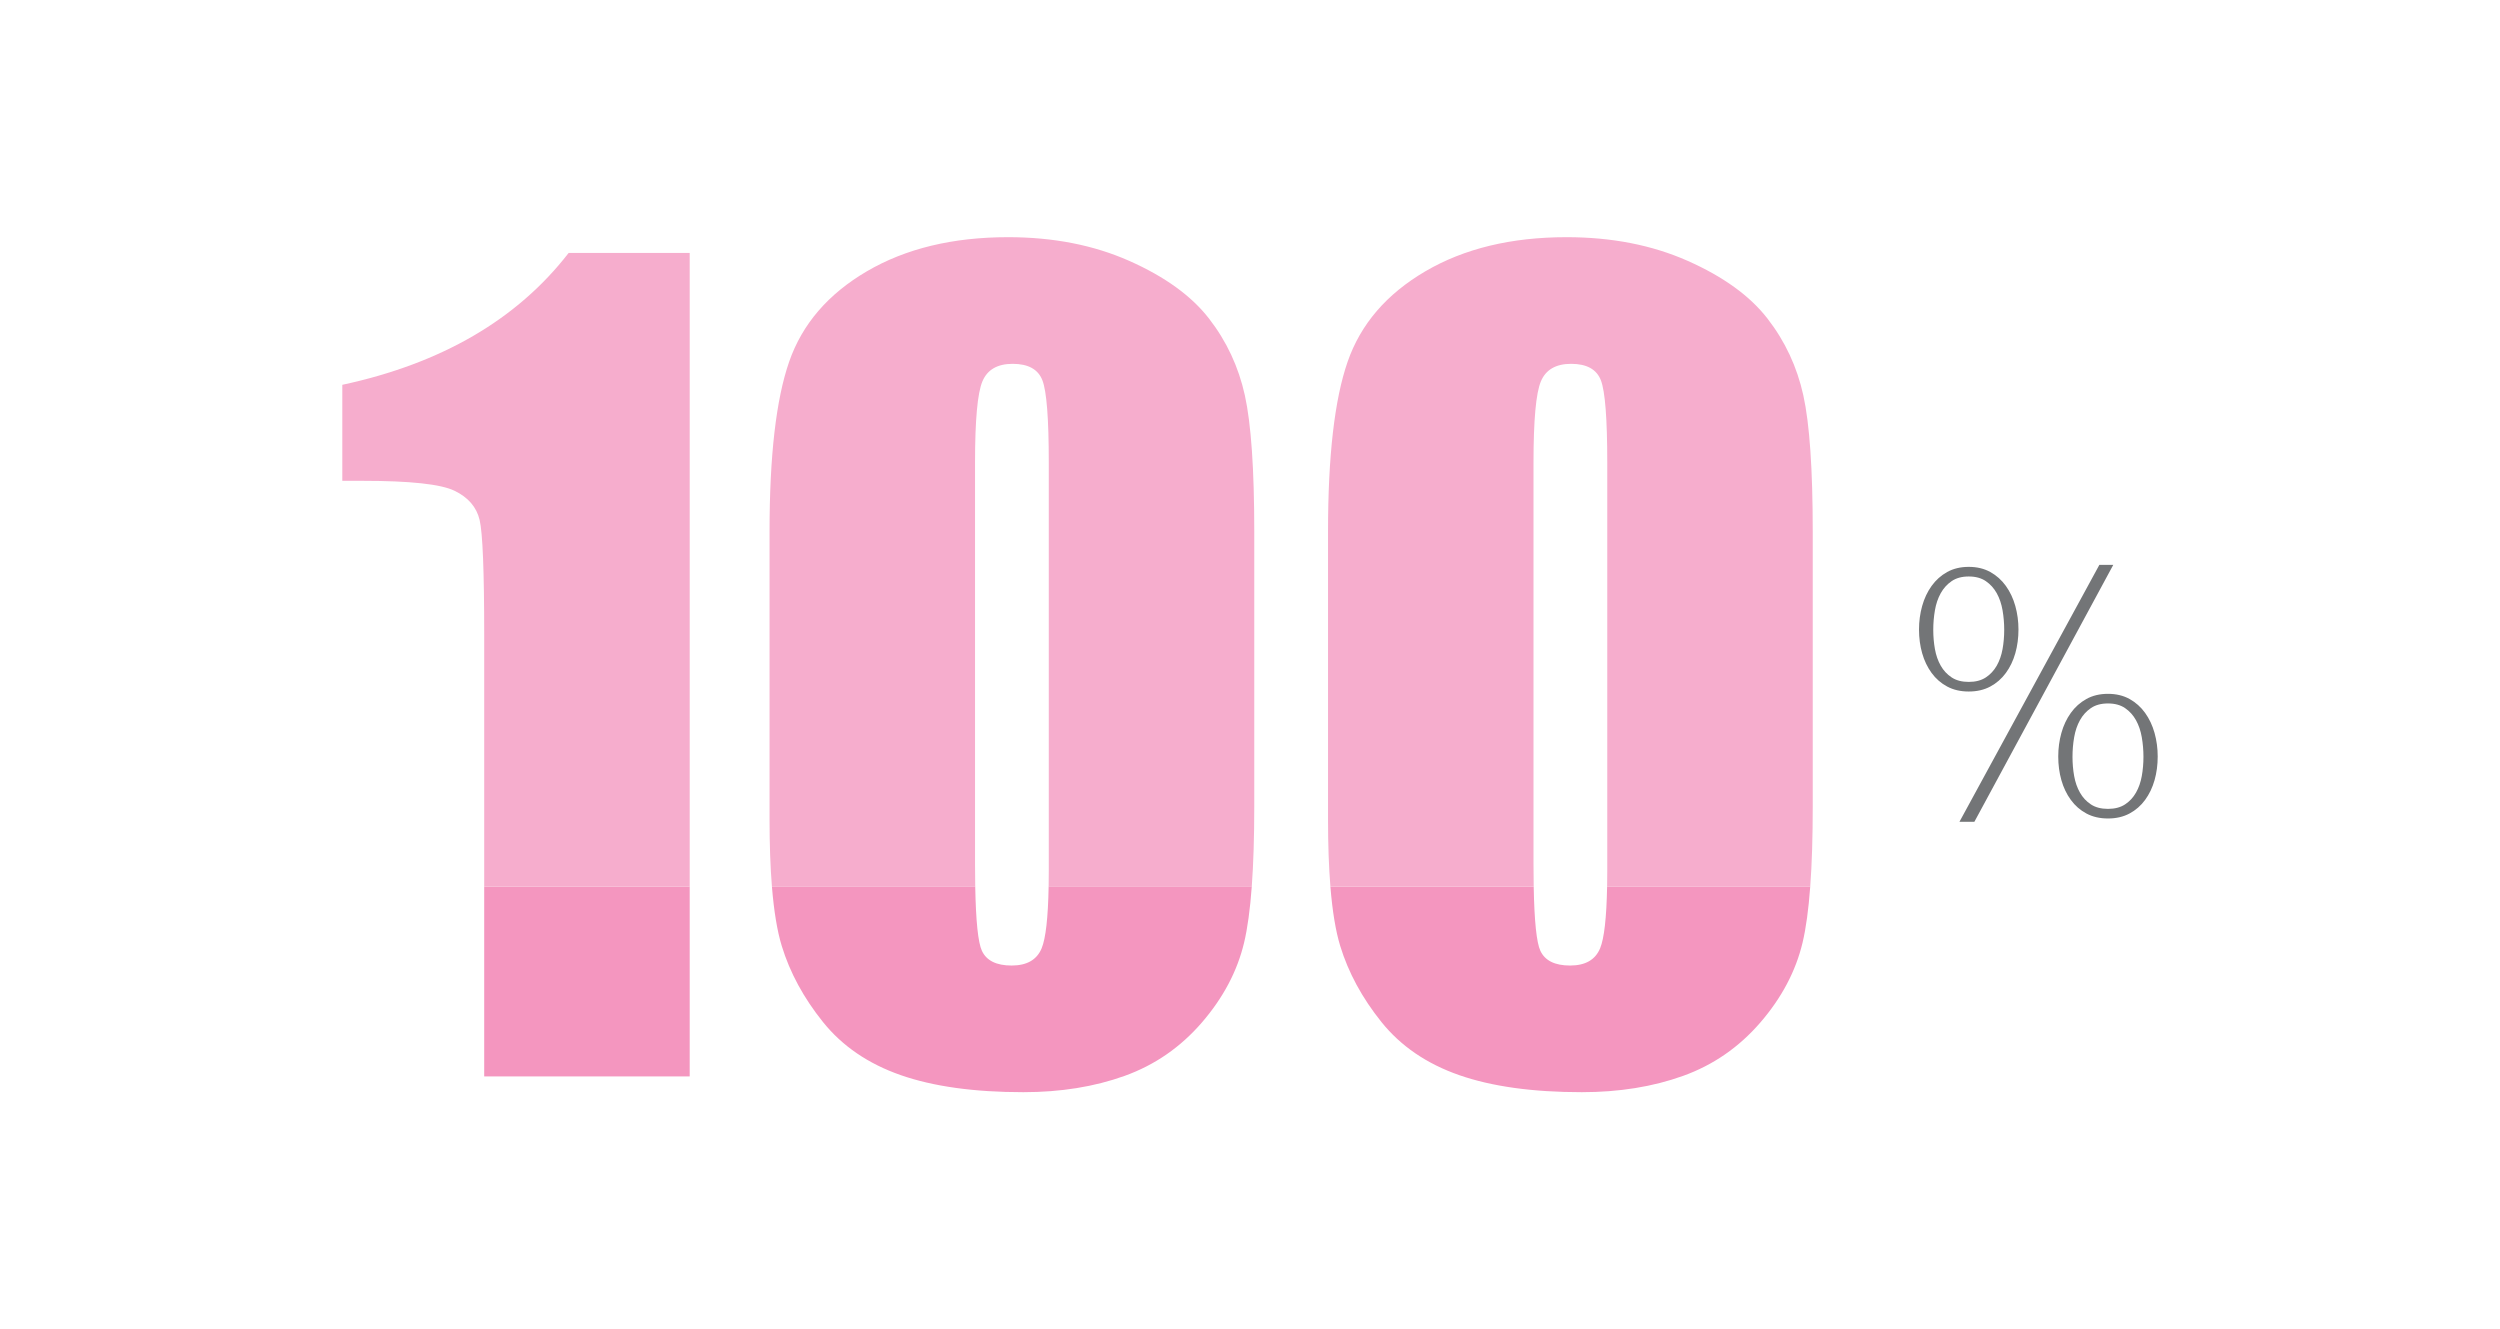
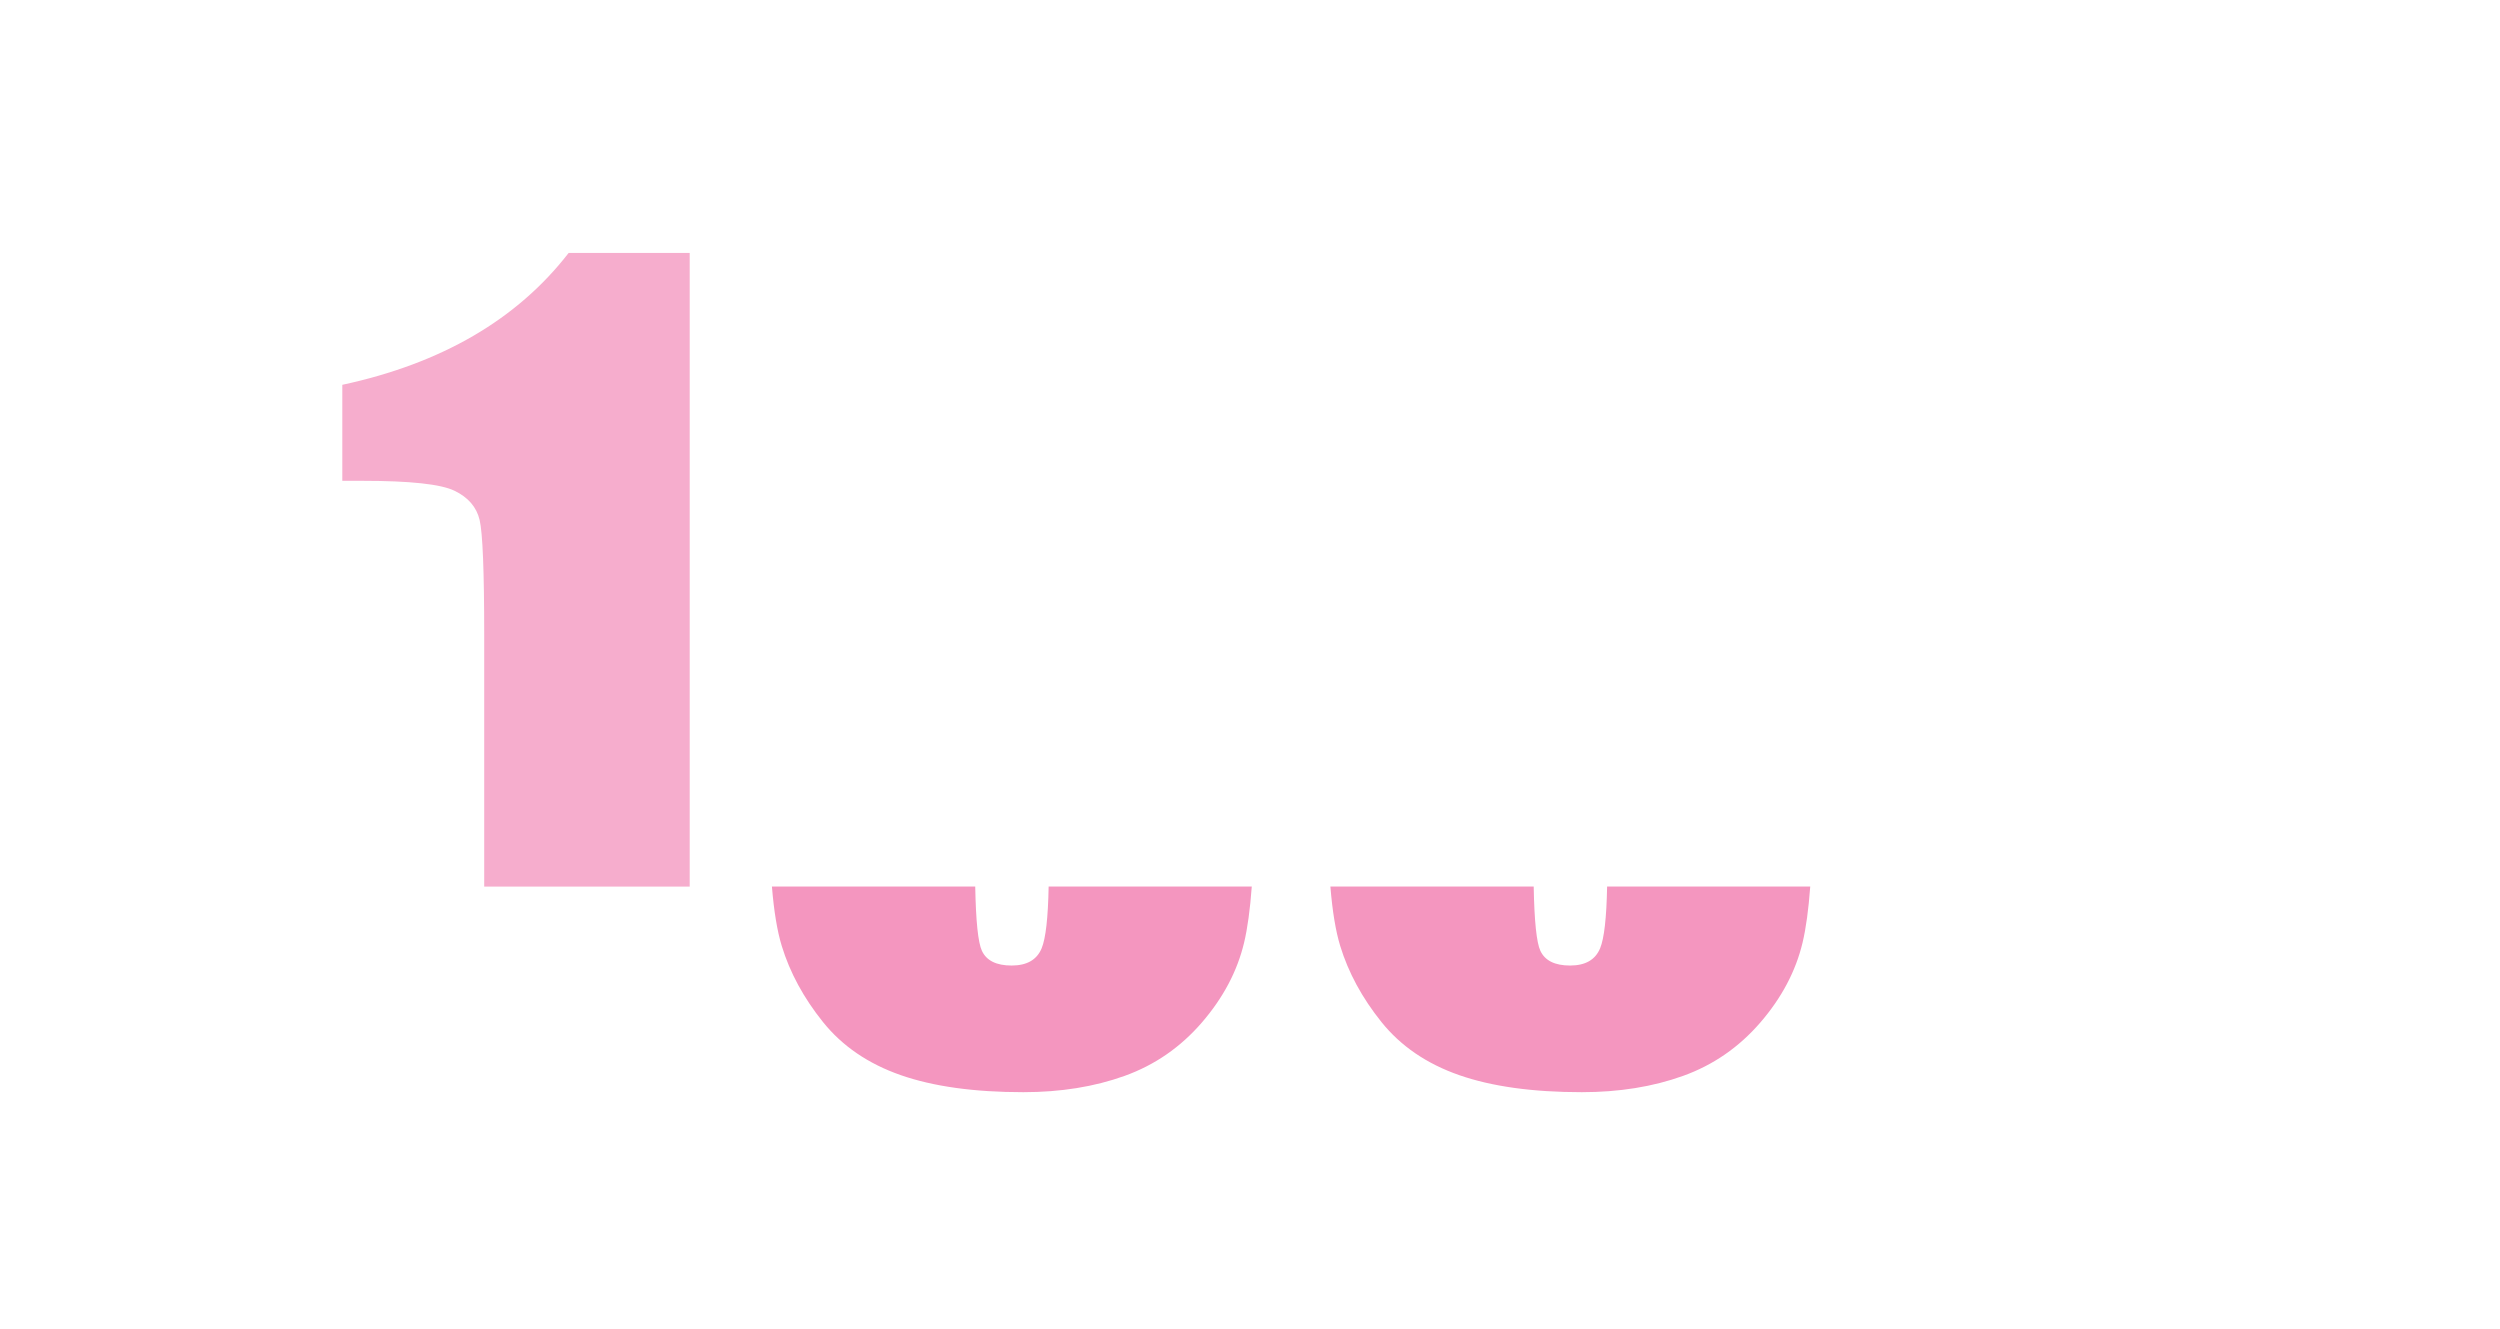
<svg xmlns="http://www.w3.org/2000/svg" version="1.1" id="Layer_1" x="0px" y="0px" width="1008px" height="536px" viewBox="0 0 1008 536" enable-background="new 0 0 1008 536" xml:space="preserve">
  <g>
    <g>
-       <path fill="#737577" d="M793.795,228.561c3.296,0,6.192,0.691,8.688,2.072c2.493,1.382,4.588,3.254,6.282,5.614    c1.691,2.362,2.961,5.059,3.81,8.087c0.846,3.03,1.27,6.194,1.27,9.49c0,3.387-0.424,6.572-1.27,9.557    c-0.849,2.987-2.118,5.637-3.81,7.954c-1.694,2.317-3.789,4.144-6.282,5.479c-2.496,1.337-5.393,2.005-8.688,2.005    c-3.298,0-6.194-0.668-8.688-2.005c-2.495-1.336-4.59-3.162-6.282-5.479c-1.693-2.316-2.963-4.967-3.81-7.954    c-0.848-2.984-1.27-6.169-1.27-9.557c0-3.296,0.422-6.46,1.27-9.49c0.847-3.028,2.116-5.725,3.81-8.087    c1.692-2.36,3.787-4.231,6.282-5.614C787.601,229.253,790.497,228.561,793.795,228.561z M793.795,232.437    c-2.763,0-5.059,0.625-6.884,1.872c-1.827,1.249-3.298,2.874-4.411,4.878c-1.115,2.005-1.894,4.3-2.339,6.884    c-0.447,2.586-0.668,5.213-0.668,7.886s0.221,5.259,0.668,7.752c0.445,2.496,1.224,4.725,2.339,6.684    c1.113,1.96,2.584,3.542,4.411,4.745c1.825,1.203,4.121,1.805,6.884,1.805c2.761,0,5.057-0.602,6.884-1.805    c1.825-1.203,3.296-2.784,4.411-4.745c1.113-1.959,1.892-4.188,2.339-6.684c0.445-2.494,0.668-5.079,0.668-7.752    s-0.223-5.3-0.668-7.886c-0.447-2.583-1.226-4.878-2.339-6.884c-1.115-2.005-2.586-3.629-4.411-4.878    C798.852,233.062,796.556,232.437,793.795,232.437z M846.459,227.759h5.613l-56.005,103.59h-6.015L846.459,227.759z     M849.934,279.755c3.296,0,6.192,0.69,8.688,2.071c2.494,1.383,4.589,3.254,6.282,5.614c1.691,2.361,2.962,5.058,3.81,8.086    c0.846,3.031,1.27,6.195,1.27,9.49c0,3.388-0.424,6.573-1.27,9.558c-0.848,2.986-2.118,5.637-3.81,7.953    c-1.693,2.318-3.788,4.144-6.282,5.479c-2.496,1.337-5.393,2.006-8.688,2.006c-3.297,0-6.194-0.669-8.688-2.006    c-2.496-1.336-4.591-3.161-6.282-5.479c-1.694-2.316-2.964-4.967-3.81-7.953c-0.848-2.984-1.27-6.17-1.27-9.558    c0-3.295,0.422-6.459,1.27-9.49c0.846-3.028,2.115-5.725,3.81-8.086c1.691-2.36,3.786-4.231,6.282-5.614    C843.739,280.446,846.637,279.755,849.934,279.755z M849.934,283.631c-2.763,0-5.058,0.624-6.884,1.871    c-1.827,1.249-3.297,2.874-4.41,4.879c-1.115,2.005-1.895,4.3-2.34,6.884c-0.446,2.585-0.668,5.213-0.668,7.886    c0,2.674,0.222,5.259,0.668,7.753c0.445,2.496,1.225,4.724,2.34,6.683c1.113,1.962,2.583,3.543,4.41,4.745    c1.826,1.203,4.121,1.805,6.884,1.805c2.762,0,5.057-0.602,6.884-1.805c1.826-1.202,3.296-2.783,4.411-4.745    c1.113-1.959,1.893-4.187,2.339-6.683c0.445-2.494,0.669-5.079,0.669-7.753c0-2.673-0.224-5.301-0.669-7.886    c-0.446-2.584-1.226-4.879-2.339-6.884c-1.115-2.005-2.585-3.63-4.411-4.879C854.99,284.255,852.695,283.631,849.934,283.631z" />
-     </g>
-     <rect x="195.233" y="357.463" fill="#F496BF" width="82.852" height="76.548" />
+       </g>
    <path fill="#F6ADCD" d="M229.276,101.99c-20.783,26.824-51.202,44.547-91.26,53.167v38.708h8.203   c19.14,0,31.479,1.333,37.017,3.999s8.921,6.598,10.151,11.792c1.23,5.197,1.846,20.646,1.846,46.348v101.46h82.852V101.99H229.276   z" />
-     <path fill="#F6ADCD" d="M505.722,214.372c0-25.154-1.266-43.477-3.793-54.961c-2.531-11.484-7.352-21.806-14.459-30.967   c-7.11-9.158-17.842-16.919-32.197-23.276s-30.627-9.536-48.809-9.536c-22.286,0-41.256,4.582-56.909,13.74   c-15.656,9.161-26.115,21.328-31.377,36.504c-5.265,15.176-7.896,38.01-7.896,68.496v115.869c0,10.303,0.32,19.375,0.957,27.222   h81.974c-0.051-2.784-0.079-5.761-0.079-8.97V186.482c0-17.089,0.99-27.993,2.974-32.71c1.98-4.717,6.05-7.075,12.202-7.075   c6.287,0,10.286,2.224,11.997,6.665c1.708,4.444,2.563,15.483,2.563,33.12v164.473c0,2.289-0.021,4.45-0.059,6.509h81.902   c0.671-9.106,1.008-19.886,1.008-32.349V214.372z" />
    <path fill="#F496BF" d="M419.999,382.331c-1.916,4.649-5.947,6.973-12.1,6.973s-10.151-1.98-11.997-5.947   c-1.538-3.304-2.433-11.949-2.689-25.894h-81.974c0.809,9.959,2.13,17.943,3.965,23.945c3.281,10.734,8.818,20.953,16.611,30.659   c7.793,9.709,18.252,16.852,31.377,21.431s29.599,6.87,49.424,6.87c15.038,0,28.641-2.188,40.811-6.563   c12.167-4.374,22.559-11.552,31.172-21.533c8.613-9.979,14.285-20.713,17.021-32.197c1.38-5.795,2.41-13.336,3.094-22.612h-81.902   C422.58,370.04,421.644,378.338,419.999,382.331z" />
    <path fill="#F496BF" d="M647.987,357.463c-0.231,12.577-1.168,20.875-2.813,24.868c-1.916,4.649-5.947,6.973-12.1,6.973   s-10.15-1.98-11.996-5.947c-1.538-3.304-2.434-11.949-2.69-25.894h-81.974c0.809,9.959,2.13,17.943,3.965,23.945   c3.281,10.734,8.818,20.953,16.611,30.659c7.793,9.709,18.252,16.852,31.377,21.431s29.6,6.87,49.424,6.87   c15.039,0,28.641-2.188,40.811-6.563c12.168-4.374,22.559-11.552,31.172-21.533c8.613-9.979,14.285-20.713,17.021-32.197   c1.38-5.795,2.41-13.336,3.094-22.612H647.987z" />
-     <path fill="#F6ADCD" d="M618.31,348.493V186.482c0-17.089,0.99-27.993,2.975-32.71c1.98-4.717,6.049-7.075,12.201-7.075   c6.287,0,10.287,2.224,11.998,6.665c1.707,4.444,2.563,15.483,2.563,33.12v164.473c0,2.289-0.021,4.45-0.059,6.509h81.902   c0.671-9.106,1.008-19.886,1.008-32.349V214.372c0-25.154-1.266-43.477-3.793-54.961c-2.531-11.484-7.352-21.806-14.459-30.967   c-7.109-9.158-17.842-16.919-32.197-23.276s-30.627-9.536-48.809-9.536c-22.285,0-41.256,4.582-56.908,13.74   c-15.656,9.161-26.115,21.328-31.377,36.504c-5.266,15.176-7.896,38.01-7.896,68.496v115.869c0,10.303,0.319,19.375,0.957,27.222   h81.974C618.338,354.679,618.31,351.702,618.31,348.493z" />
  </g>
</svg>